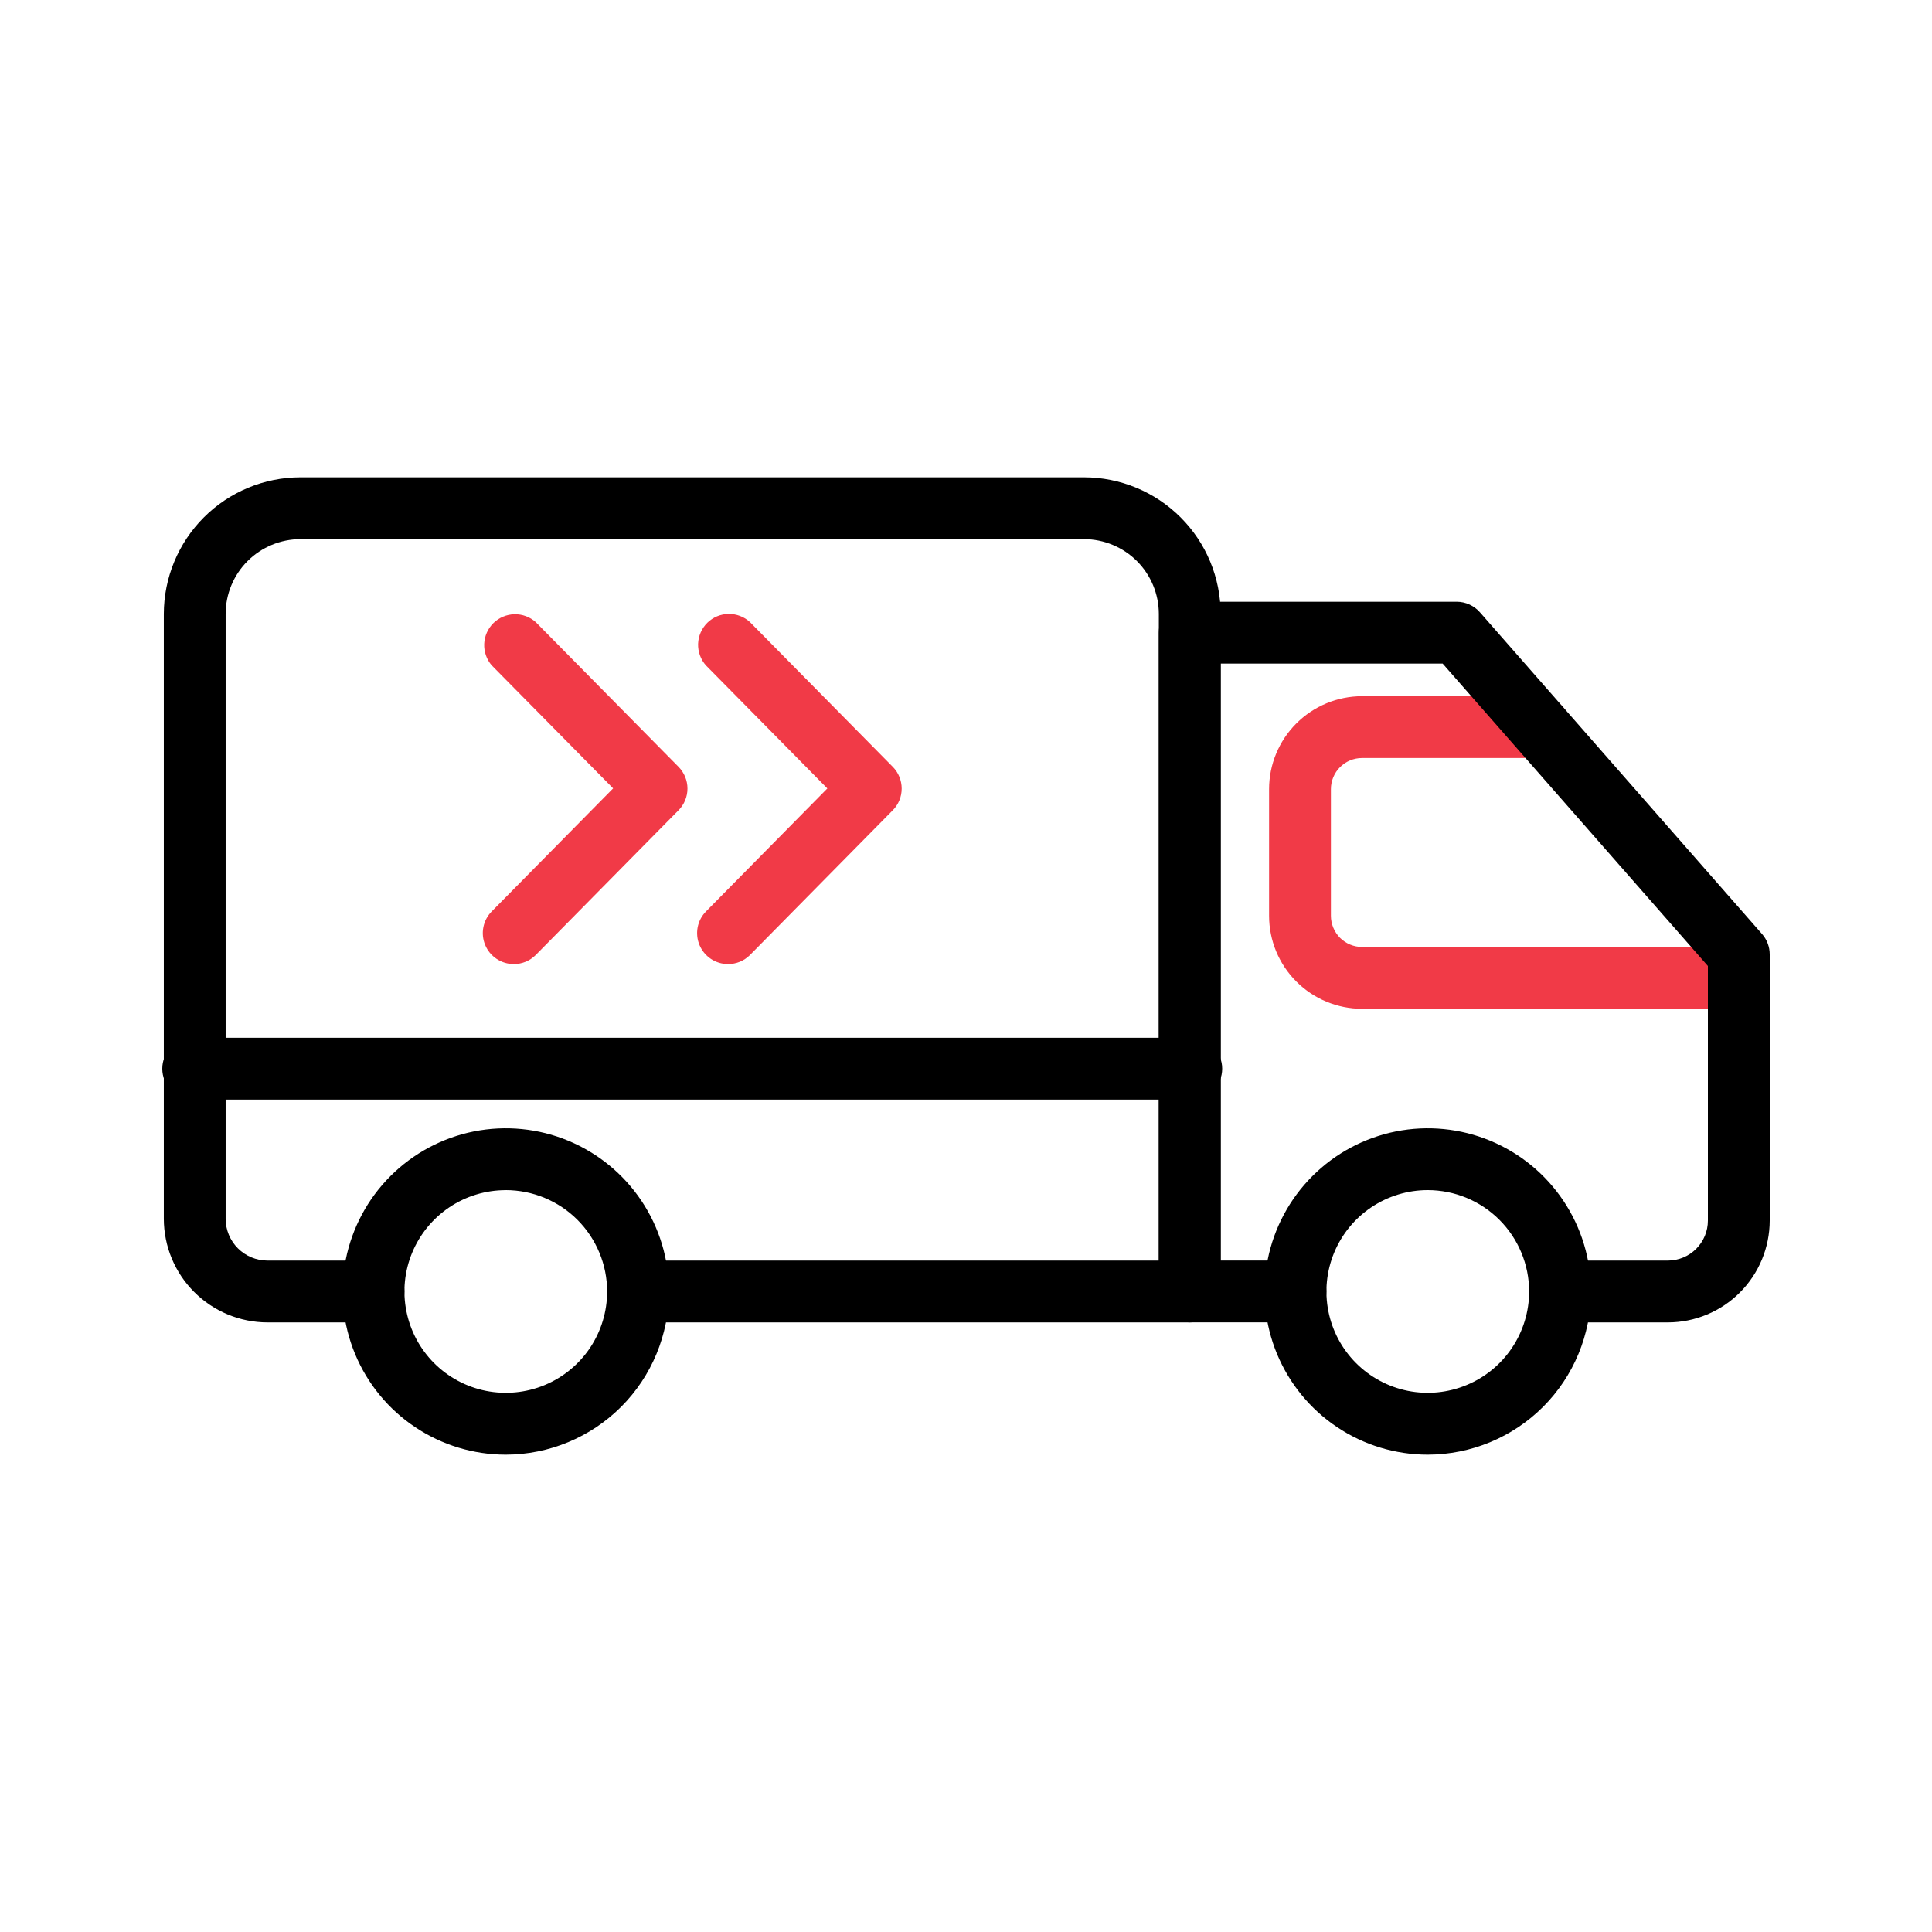
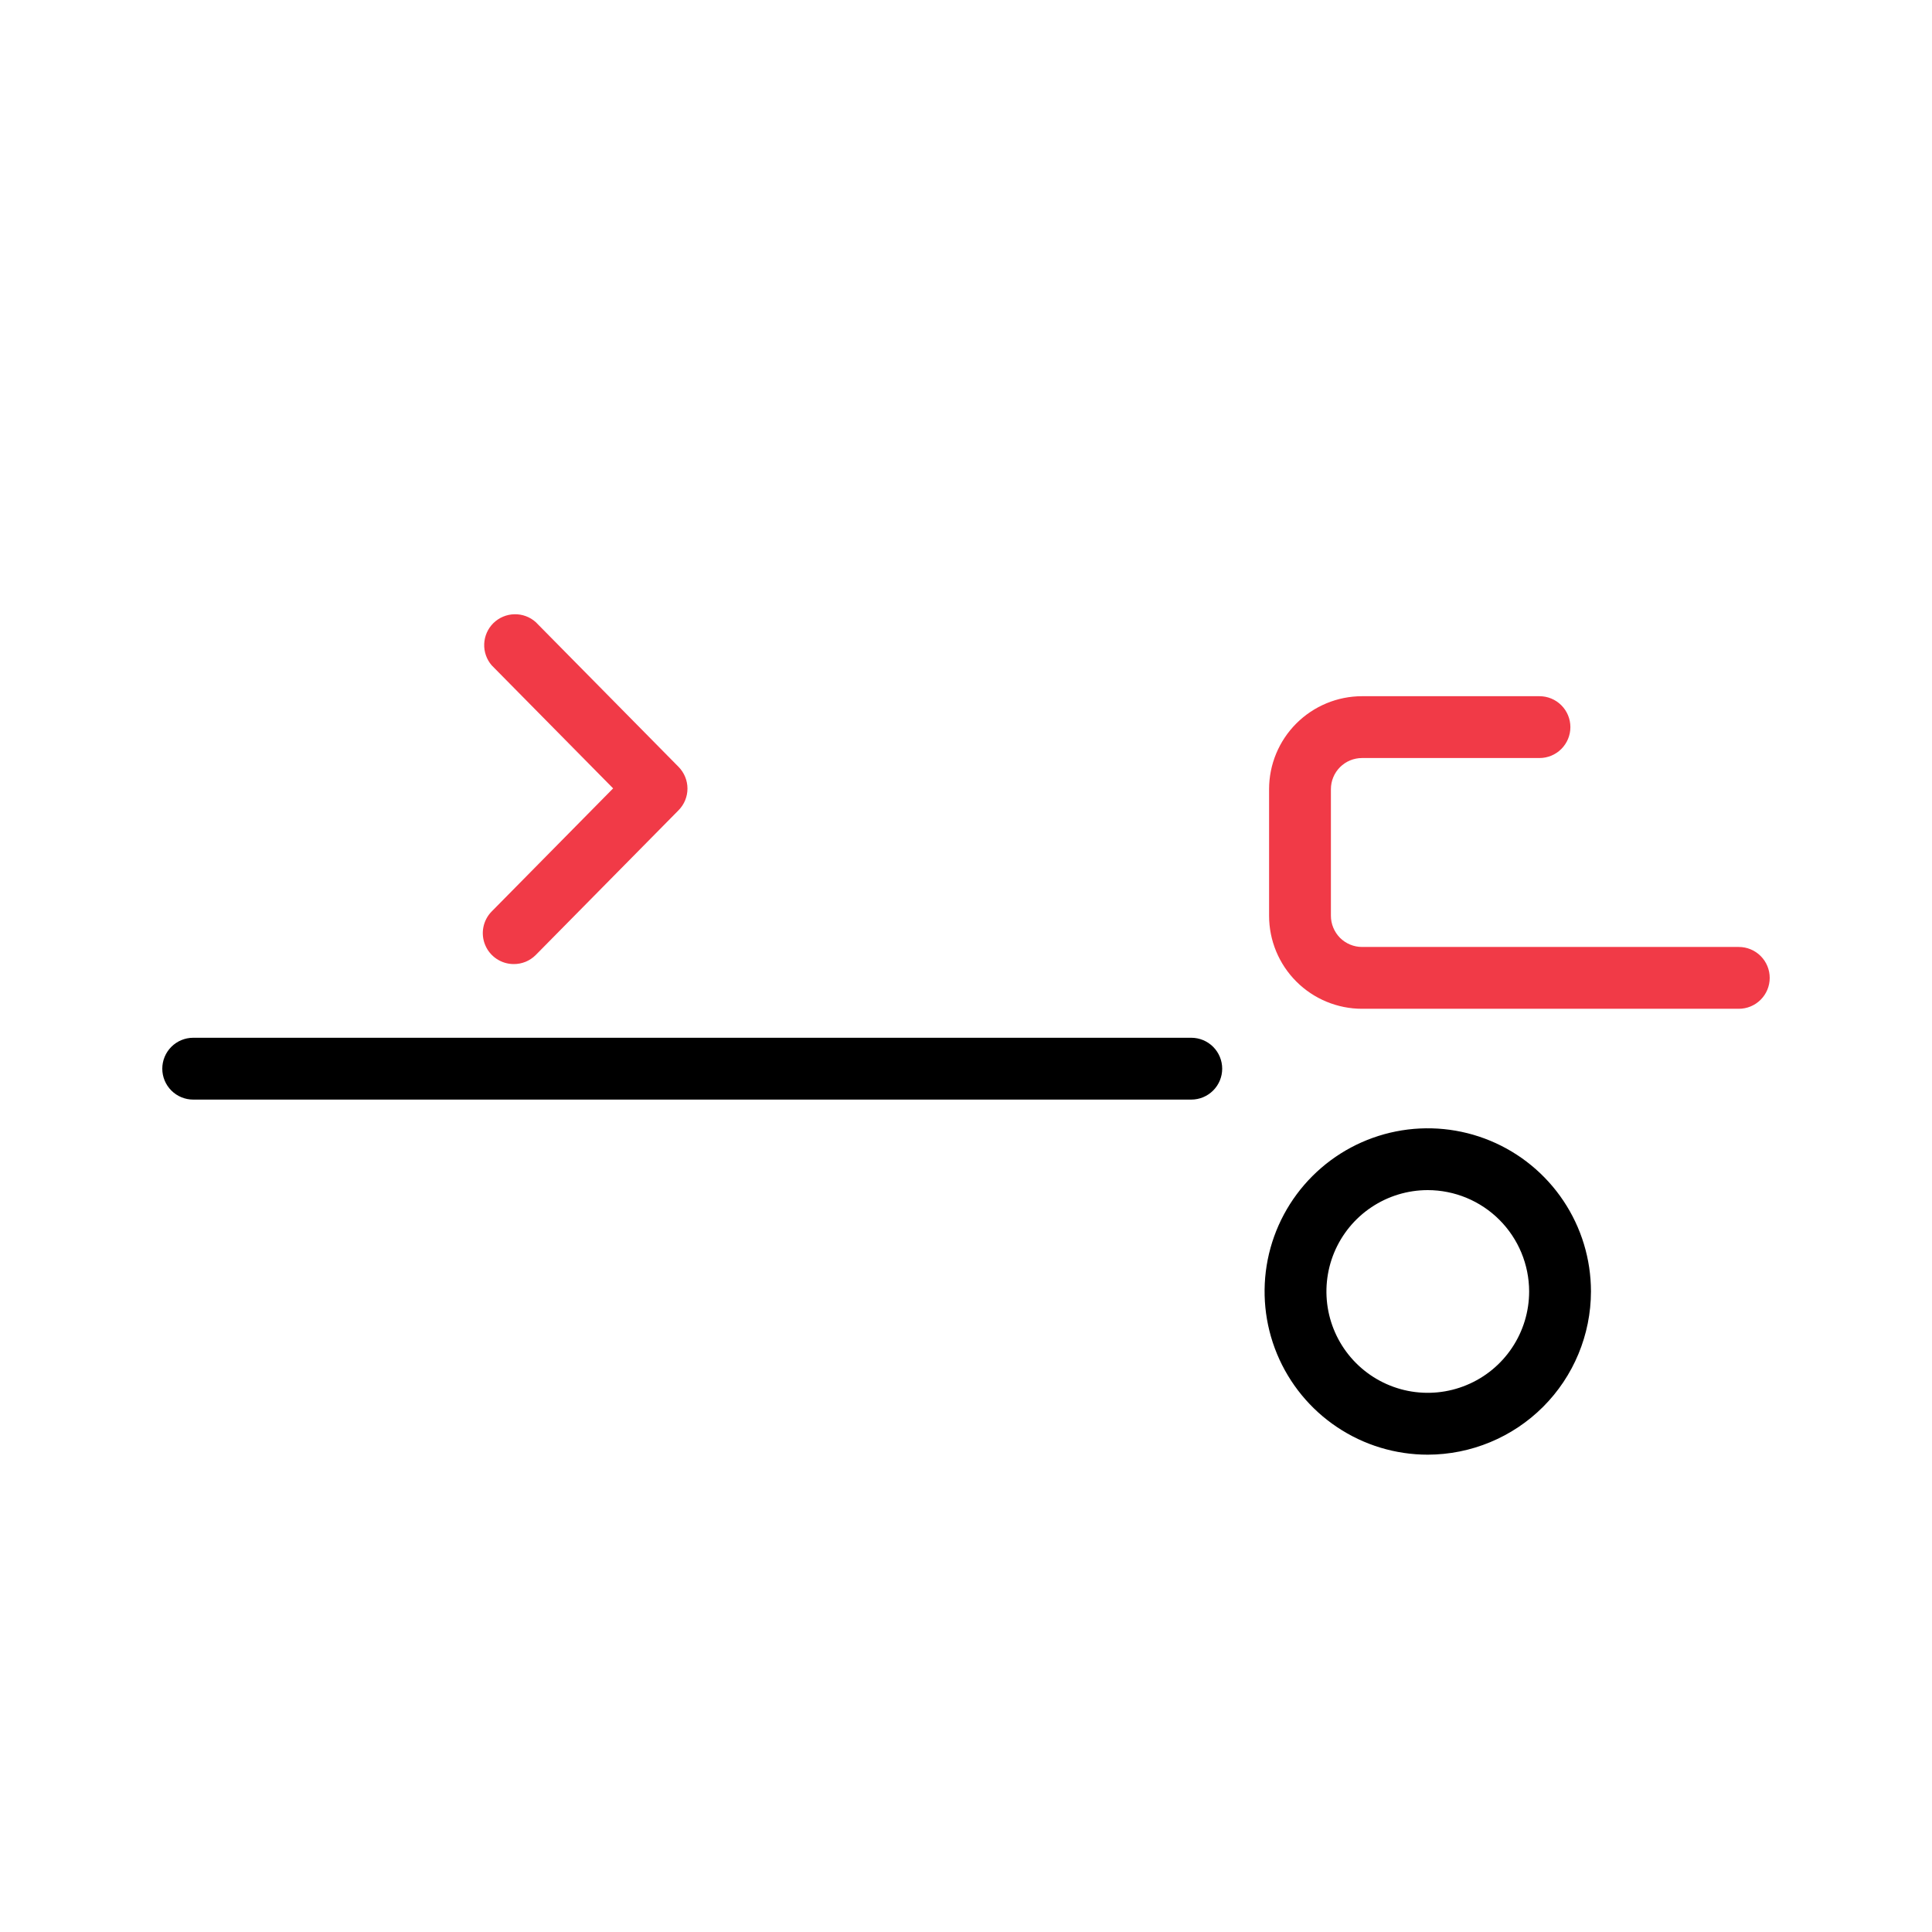
<svg xmlns="http://www.w3.org/2000/svg" width="48" height="48" viewBox="0 0 48 48" fill="none">
  <path d="M43.2 25.063H33.84C33.227 25.063 32.64 24.819 32.207 24.386C31.773 23.952 31.53 23.365 31.53 22.752V19.606C31.53 18.994 31.774 18.407 32.207 17.974C32.641 17.541 33.228 17.297 33.84 17.297H38.248C38.452 17.297 38.647 17.378 38.791 17.522C38.935 17.666 39.016 17.861 39.016 18.065C39.016 18.268 38.935 18.464 38.791 18.608C38.647 18.752 38.452 18.833 38.248 18.833H33.84C33.635 18.833 33.438 18.914 33.293 19.059C33.148 19.204 33.066 19.401 33.066 19.606V22.752C33.066 22.854 33.086 22.954 33.125 23.048C33.164 23.142 33.221 23.228 33.292 23.3C33.364 23.372 33.45 23.429 33.544 23.468C33.638 23.507 33.738 23.527 33.84 23.527H43.163H43.2C43.404 23.527 43.599 23.608 43.743 23.752C43.887 23.896 43.968 24.091 43.968 24.295C43.968 24.499 43.887 24.694 43.743 24.838C43.599 24.982 43.404 25.063 43.2 25.063Z" fill="#F13A47" />
  <path d="M12.763 23.952C12.612 23.952 12.464 23.907 12.338 23.823C12.211 23.739 12.113 23.62 12.055 23.48C11.996 23.34 11.98 23.187 12.009 23.038C12.038 22.889 12.11 22.752 12.216 22.645L15.233 19.587L12.216 16.53C12.089 16.383 12.022 16.192 12.03 15.997C12.038 15.802 12.12 15.617 12.259 15.48C12.399 15.344 12.585 15.265 12.78 15.261C12.975 15.256 13.165 15.326 13.31 15.456L16.858 19.052C17 19.196 17.08 19.39 17.08 19.592C17.08 19.794 17 19.988 16.858 20.131L13.31 23.727C13.238 23.799 13.153 23.856 13.059 23.895C12.965 23.933 12.865 23.953 12.763 23.952Z" fill="#F13A47" />
-   <path d="M18.086 23.952C17.935 23.952 17.787 23.907 17.661 23.823C17.536 23.739 17.438 23.62 17.379 23.481C17.321 23.341 17.305 23.188 17.333 23.039C17.362 22.891 17.433 22.754 17.539 22.646L20.555 19.589L17.539 16.532C17.408 16.385 17.338 16.193 17.344 15.996C17.351 15.799 17.433 15.612 17.573 15.473C17.714 15.335 17.902 15.256 18.099 15.253C18.297 15.25 18.488 15.322 18.633 15.456L22.181 19.052C22.323 19.196 22.402 19.39 22.402 19.592C22.402 19.794 22.323 19.988 22.181 20.131L18.633 23.727C18.561 23.799 18.476 23.856 18.382 23.895C18.288 23.933 18.187 23.953 18.086 23.952Z" fill="#F13A47" />
-   <path d="M29.559 32.855H15.852C15.649 32.855 15.453 32.774 15.309 32.63C15.165 32.486 15.084 32.29 15.084 32.087C15.084 31.883 15.165 31.688 15.309 31.544C15.453 31.399 15.649 31.319 15.852 31.319H28.791V15.253C28.791 14.761 28.595 14.288 28.247 13.94C27.899 13.592 27.427 13.396 26.934 13.395H7.463C6.971 13.396 6.499 13.592 6.15 13.94C5.802 14.288 5.606 14.761 5.606 15.253V30.28C5.606 30.556 5.716 30.82 5.91 31.014C6.105 31.209 6.369 31.318 6.644 31.319H9.28C9.483 31.319 9.679 31.399 9.823 31.544C9.967 31.688 10.048 31.883 10.048 32.087C10.048 32.29 9.967 32.486 9.823 32.63C9.679 32.774 9.483 32.855 9.28 32.855H6.644C5.962 32.854 5.307 32.582 4.825 32.1C4.342 31.617 4.071 30.963 4.07 30.28V15.253C4.071 14.353 4.429 13.491 5.065 12.854C5.701 12.218 6.564 11.86 7.463 11.859H26.934C27.834 11.86 28.696 12.218 29.332 12.854C29.969 13.491 30.326 14.353 30.327 15.253V32.087C30.327 32.29 30.246 32.486 30.102 32.63C29.958 32.774 29.763 32.855 29.559 32.855Z" fill="black" />
-   <path d="M41.439 32.855H38.758C38.554 32.855 38.359 32.774 38.215 32.63C38.071 32.486 37.99 32.29 37.99 32.087C37.99 31.883 38.071 31.688 38.215 31.544C38.359 31.399 38.554 31.319 38.758 31.319H41.439C41.702 31.318 41.955 31.214 42.141 31.027C42.327 30.841 42.432 30.589 42.432 30.326V24L35.842 16.486H30.327V31.318H32.186C32.389 31.318 32.585 31.399 32.729 31.543C32.873 31.687 32.954 31.882 32.954 32.086C32.954 32.29 32.873 32.485 32.729 32.629C32.585 32.773 32.389 32.854 32.186 32.854H29.559C29.356 32.854 29.16 32.773 29.016 32.629C28.872 32.485 28.791 32.29 28.791 32.086V15.718C28.791 15.514 28.872 15.319 29.016 15.175C29.16 15.031 29.356 14.95 29.559 14.95H36.192C36.301 14.95 36.409 14.974 36.508 15.019C36.607 15.064 36.696 15.13 36.768 15.212L43.776 23.204C43.9 23.344 43.968 23.525 43.968 23.712V30.326C43.967 30.996 43.7 31.639 43.226 32.113C42.752 32.587 42.11 32.854 41.439 32.855Z" fill="black" />
  <path d="M35.472 36.141C34.67 36.141 33.886 35.903 33.22 35.457C32.553 35.012 32.034 34.378 31.727 33.638C31.42 32.897 31.34 32.082 31.496 31.295C31.653 30.509 32.039 29.787 32.606 29.22C33.173 28.653 33.895 28.267 34.682 28.11C35.468 27.954 36.283 28.034 37.024 28.341C37.765 28.648 38.398 29.168 38.843 29.834C39.289 30.501 39.527 31.285 39.527 32.087C39.525 33.161 39.098 34.192 38.338 34.952C37.578 35.712 36.547 36.139 35.472 36.141ZM35.472 29.568C34.974 29.568 34.487 29.716 34.073 29.993C33.659 30.269 33.337 30.663 33.146 31.123C32.956 31.583 32.906 32.089 33.003 32.578C33.1 33.066 33.34 33.515 33.692 33.867C34.044 34.219 34.493 34.459 34.981 34.556C35.47 34.653 35.976 34.603 36.436 34.412C36.896 34.222 37.29 33.899 37.566 33.485C37.843 33.071 37.991 32.584 37.991 32.086C37.99 31.418 37.724 30.778 37.252 30.306C36.78 29.834 36.14 29.569 35.472 29.568Z" fill="black" />
-   <path d="M12.566 36.141C11.764 36.141 10.981 35.903 10.314 35.457C9.647 35.012 9.128 34.379 8.821 33.638C8.514 32.897 8.434 32.082 8.59 31.296C8.747 30.509 9.133 29.787 9.7 29.22C10.267 28.653 10.989 28.267 11.775 28.11C12.562 27.954 13.377 28.034 14.118 28.341C14.858 28.648 15.492 29.168 15.937 29.834C16.383 30.501 16.62 31.285 16.62 32.087C16.619 33.161 16.192 34.192 15.432 34.952C14.671 35.712 13.641 36.139 12.566 36.141ZM12.566 29.569C12.068 29.569 11.581 29.716 11.167 29.993C10.753 30.27 10.431 30.663 10.24 31.123C10.049 31.583 9.999 32.089 10.097 32.578C10.194 33.066 10.434 33.515 10.786 33.867C11.138 34.219 11.587 34.459 12.075 34.556C12.563 34.653 13.07 34.603 13.53 34.413C13.99 34.222 14.383 33.9 14.66 33.486C14.937 33.071 15.084 32.585 15.084 32.087C15.084 31.419 14.818 30.779 14.346 30.306C13.874 29.834 13.234 29.569 12.566 29.568V29.569Z" fill="black" />
  <path d="M29.597 27.319H4.8C4.596 27.319 4.401 27.238 4.257 27.094C4.113 26.95 4.032 26.755 4.032 26.551C4.032 26.348 4.113 26.152 4.257 26.008C4.401 25.864 4.596 25.783 4.8 25.783H29.597C29.801 25.783 29.996 25.864 30.14 26.008C30.284 26.152 30.365 26.348 30.365 26.551C30.365 26.755 30.284 26.95 30.14 27.094C29.996 27.238 29.801 27.319 29.597 27.319Z" fill="black" />
</svg>